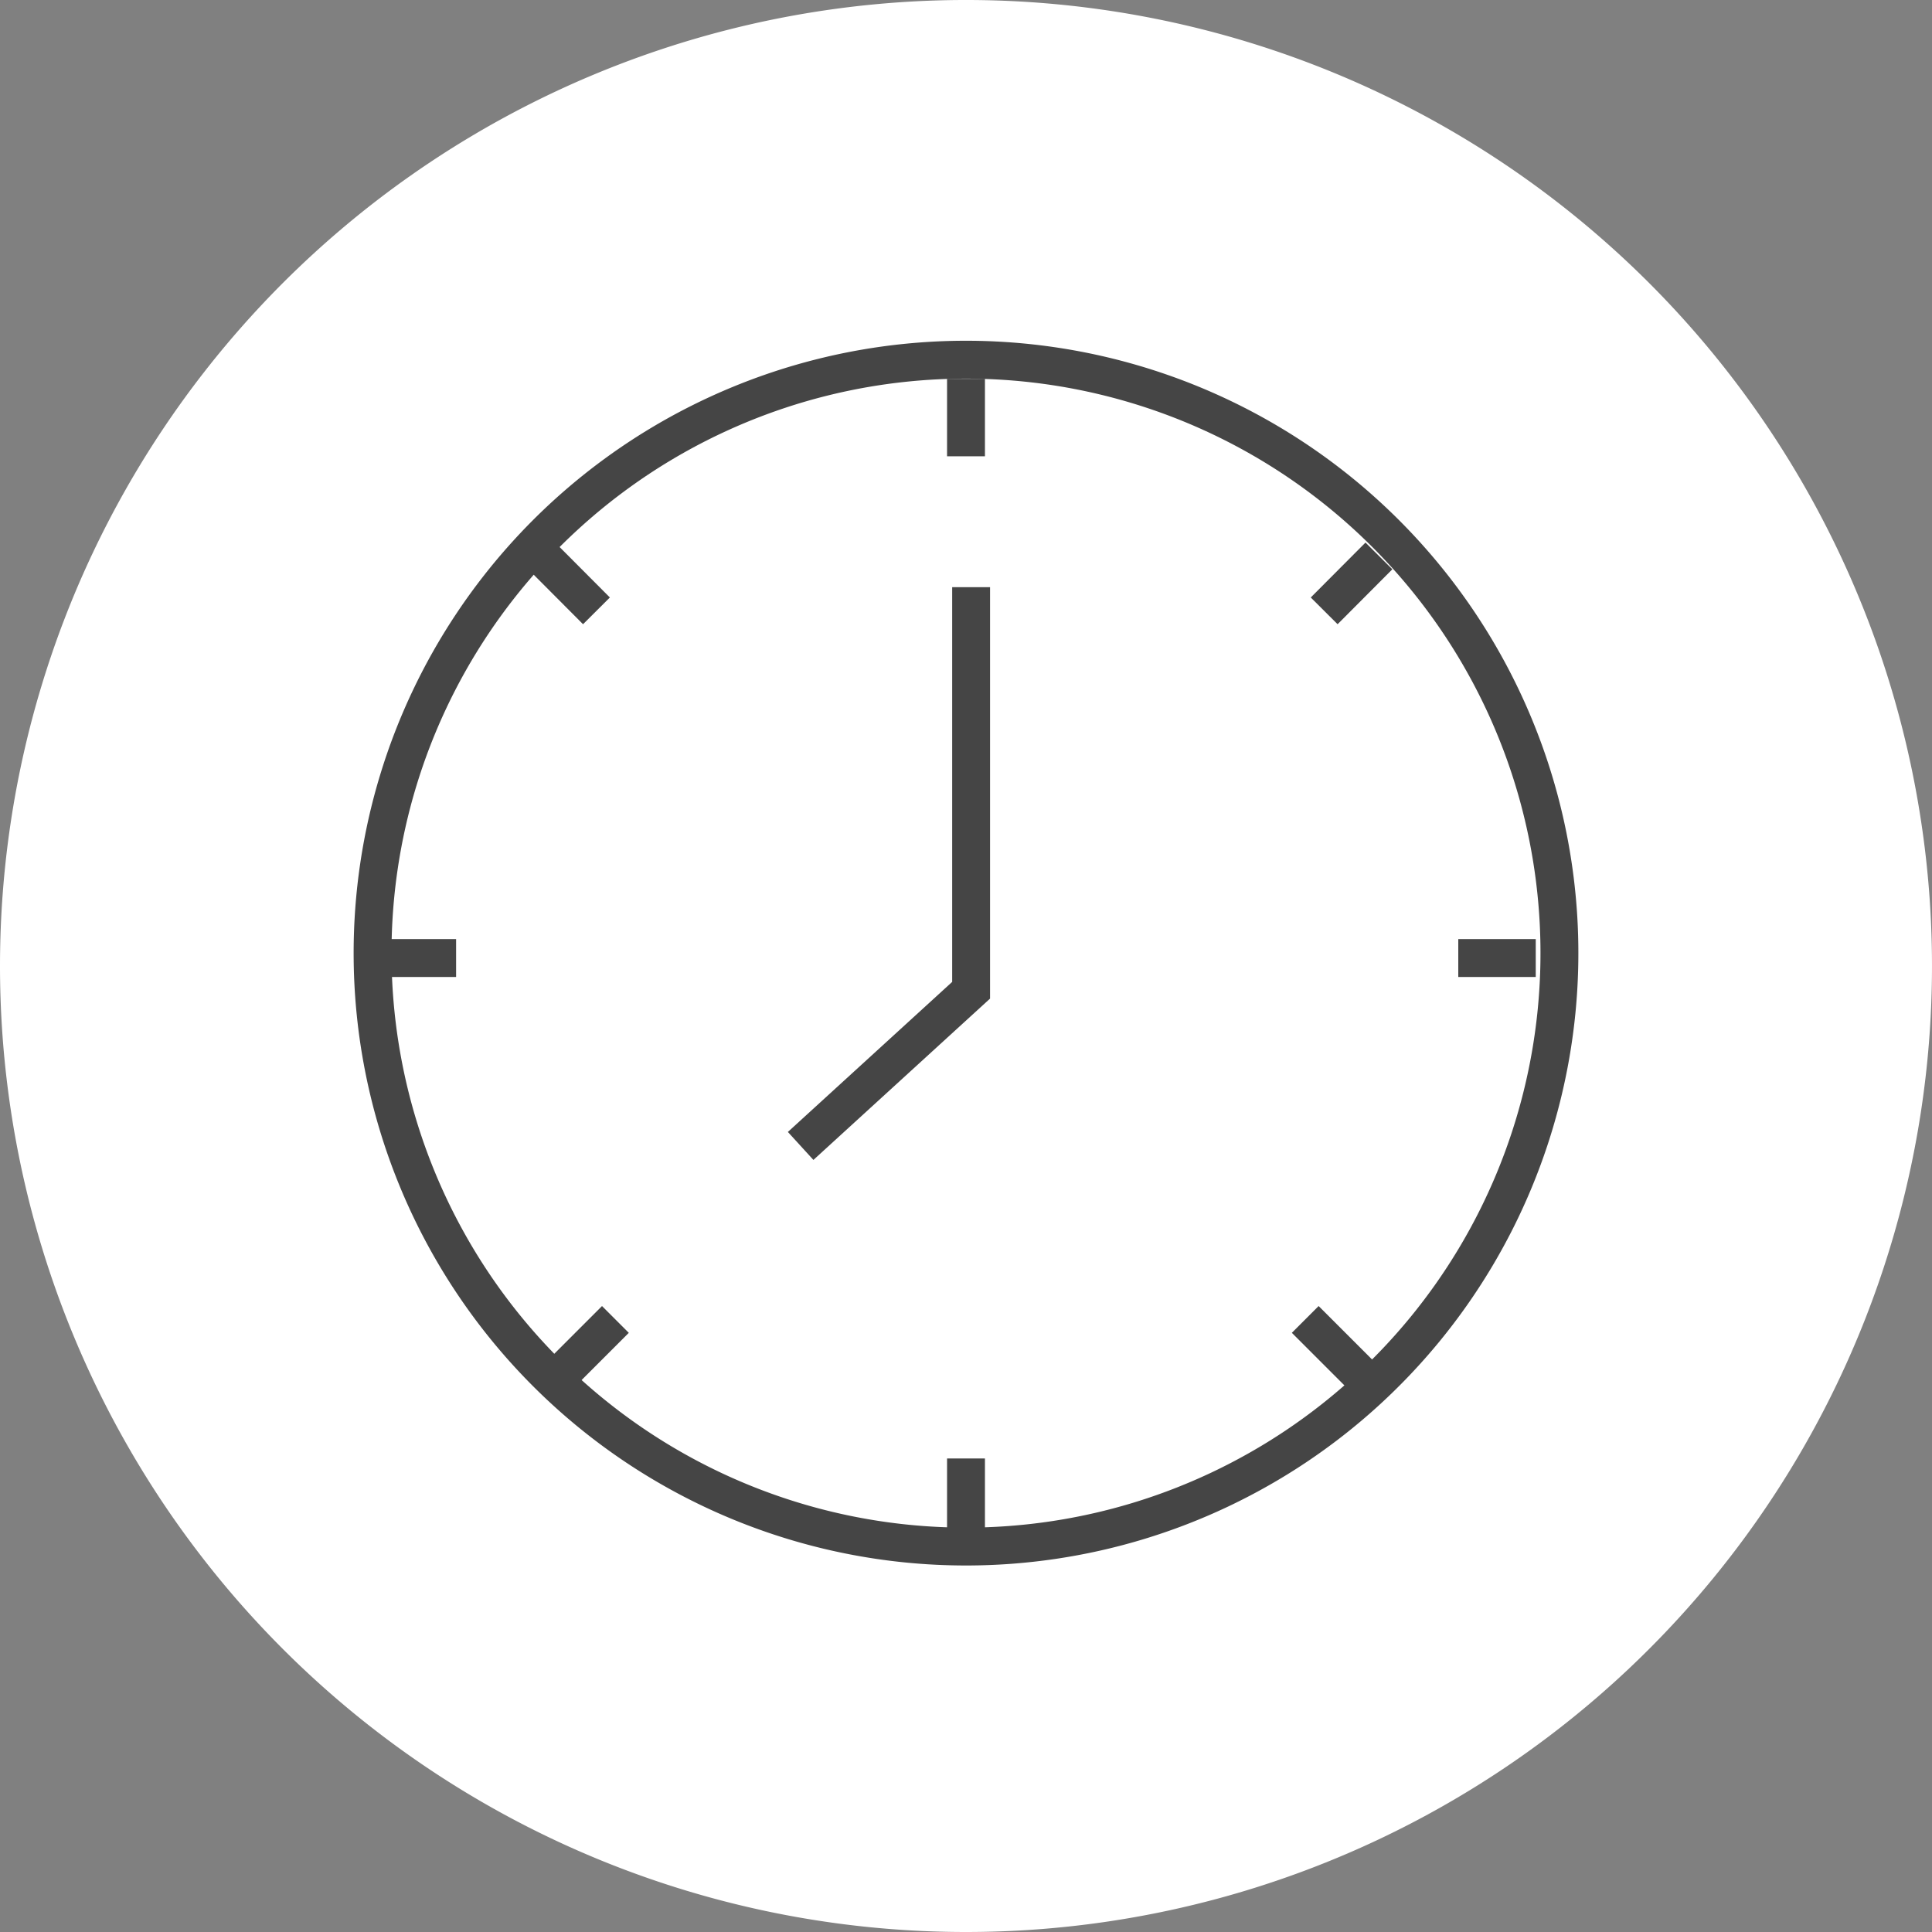
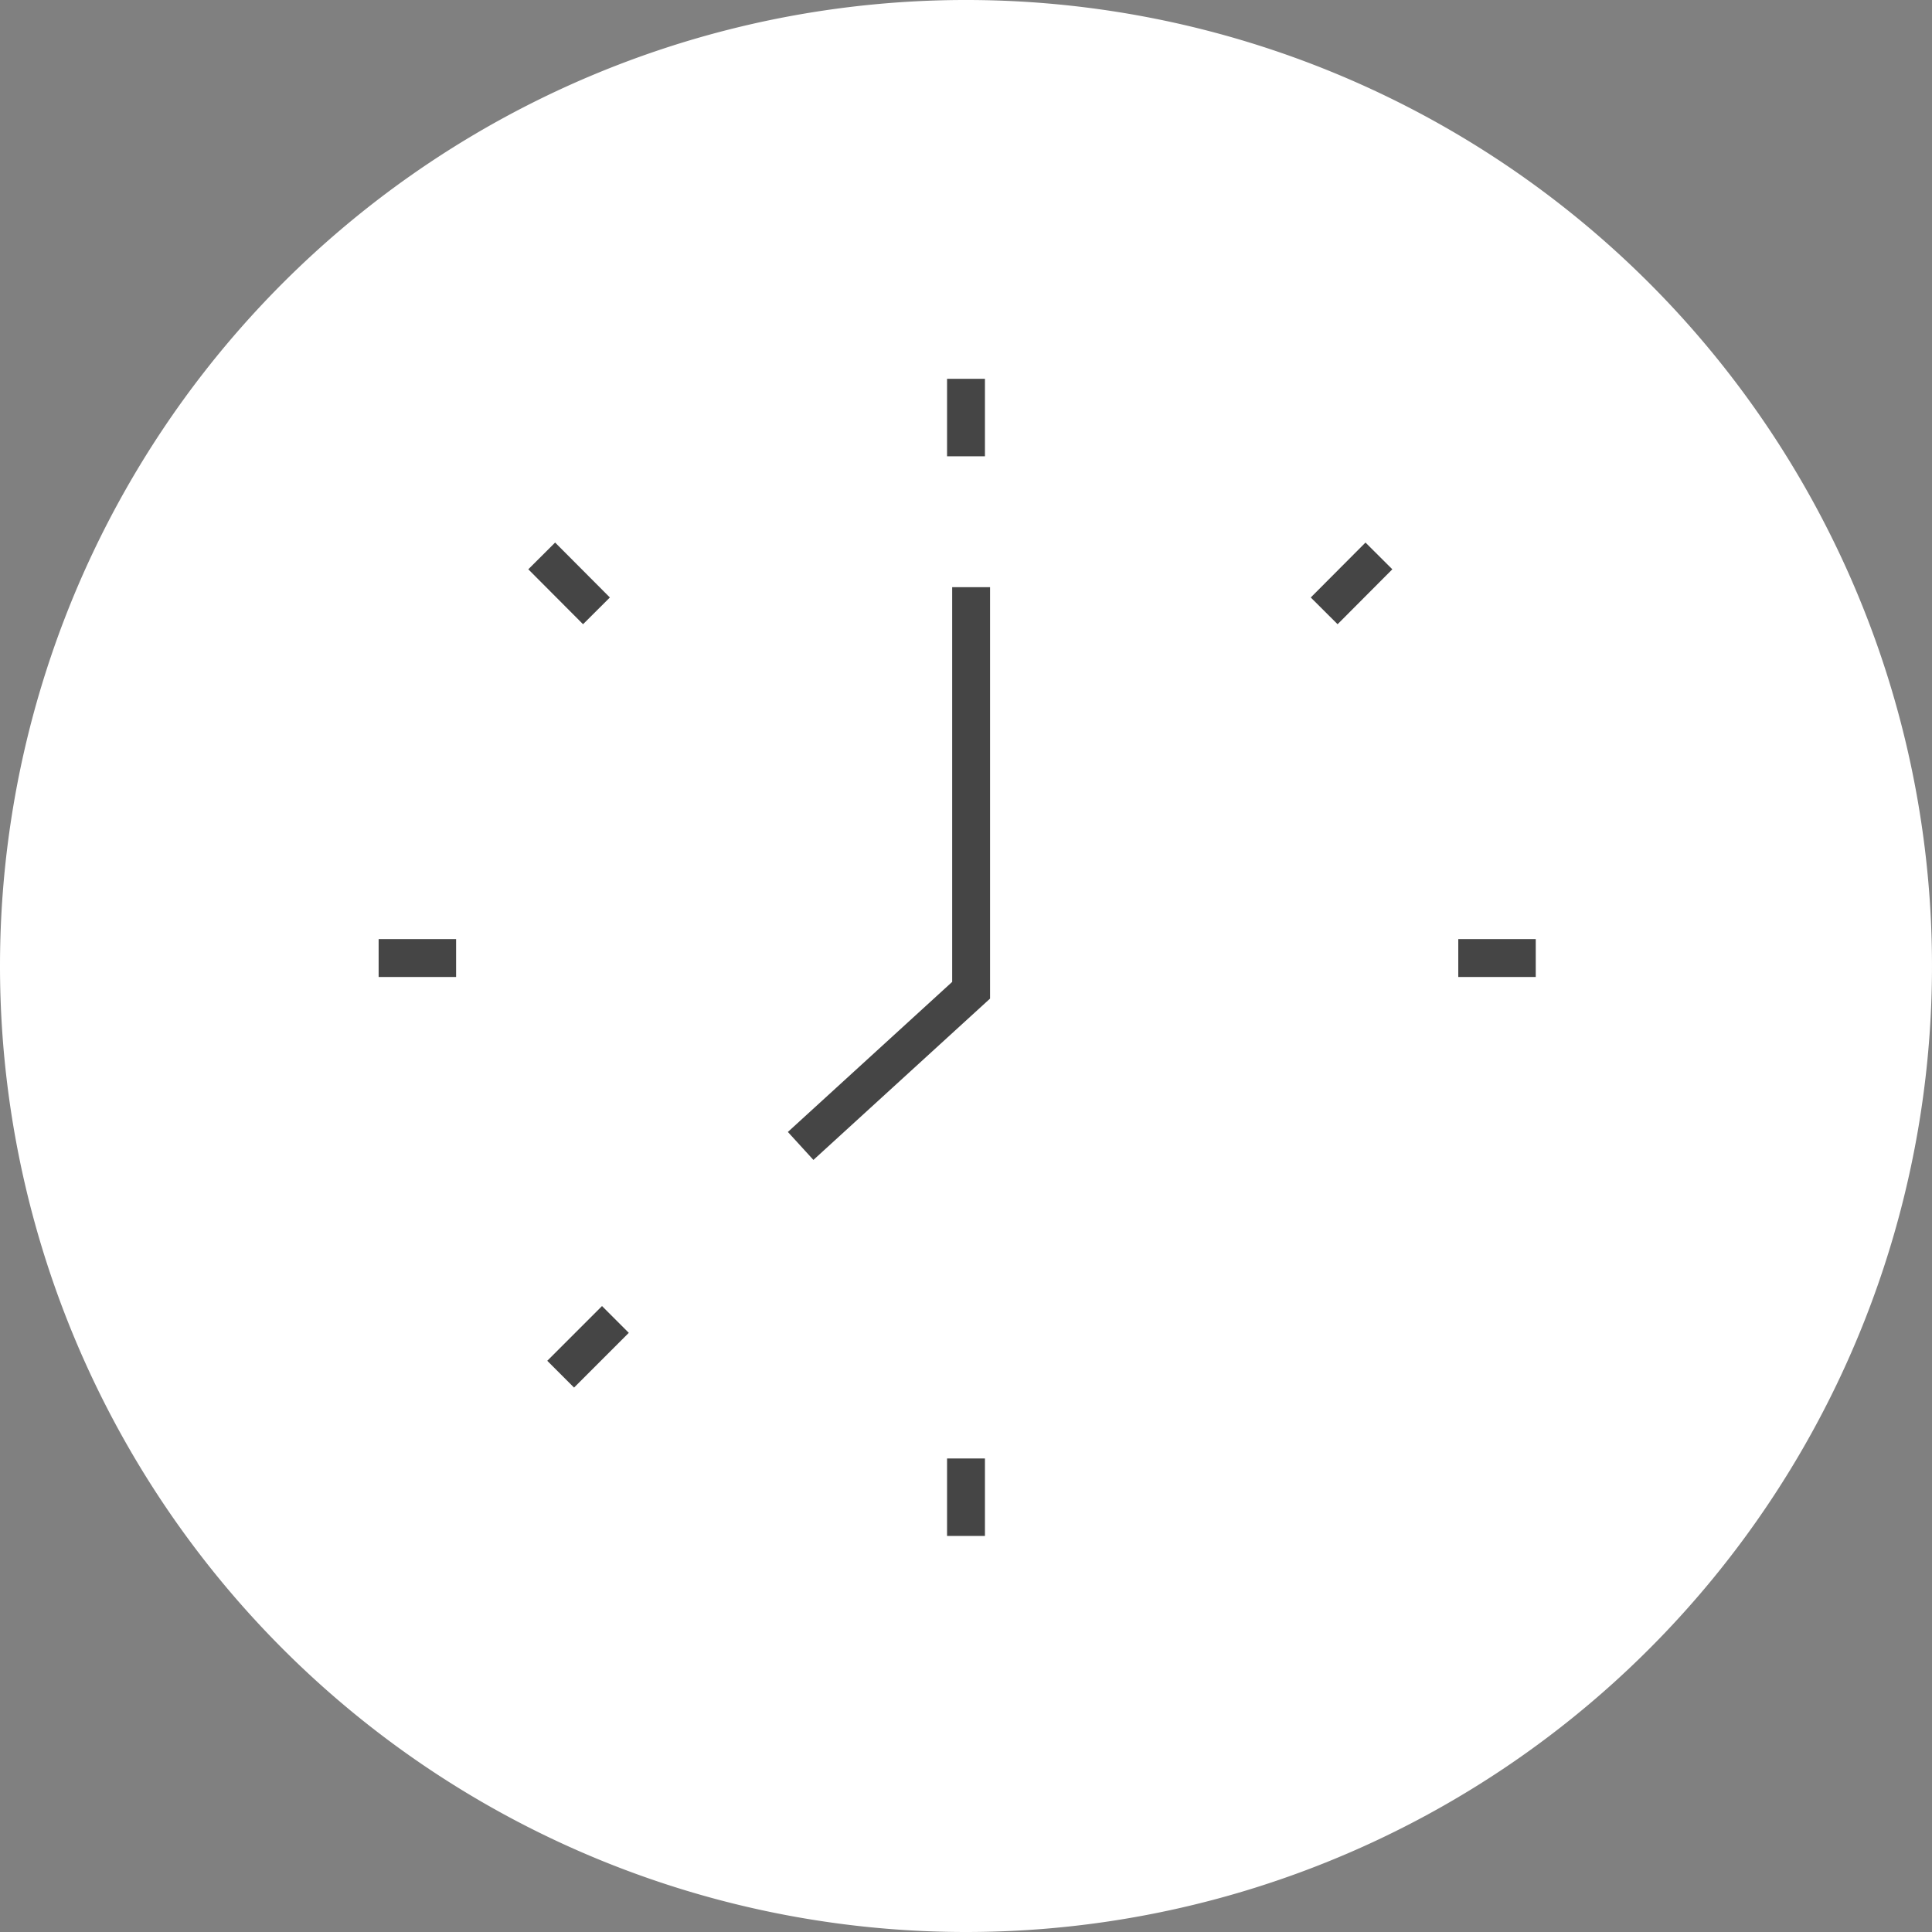
<svg xmlns="http://www.w3.org/2000/svg" viewBox="0 0 102 102">
  <rect x="0" y="0" width="102" height="102" fill="#808080" stroke="none" />
  <defs>
    <style>.cls-1{fill:#fff;}.cls-2{fill:none;stroke:#454545;stroke-miterlimit:10;stroke-width:2px;}</style>
  </defs>
  <g id="Calque_2" data-name="Calque 2">
    <g id="Calque_1-2" data-name="Calque 1">
      <path class="cls-1" d="M0,51a51,51,0,1,1,51,51A51,51,0,0,1,0,51" />
-       <path class="cls-2" d="M19.67,50.33A31.33,31.33,0,1,1,51,81.65,31.33,31.33,0,0,1,19.67,50.33Z" />
+       <path class="cls-2" d="M19.67,50.33Z" />
      <polyline class="cls-2" points="51.27 31 51.27 52.28 42.27 60.5" />
      <line class="cls-2" x1="51" y1="20" x2="51" y2="24.09" />
      <line class="cls-2" x1="51" y1="77" x2="51" y2="81.09" />
      <line class="cls-2" x1="81.08" y1="50.58" x2="76.99" y2="50.58" />
      <line class="cls-2" x1="24.08" y1="50.58" x2="19.99" y2="50.58" />
-       <line class="cls-2" x1="71.8" y1="72.55" x2="68.91" y2="69.66" />
      <line class="cls-2" x1="31.49" y1="32.25" x2="28.6" y2="29.35" />
      <line class="cls-2" x1="29.6" y1="72.55" x2="32.49" y2="69.66" />
      <line class="cls-2" x1="69.91" y1="32.25" x2="72.8" y2="29.35" />
    </g>
  </g>
</svg>